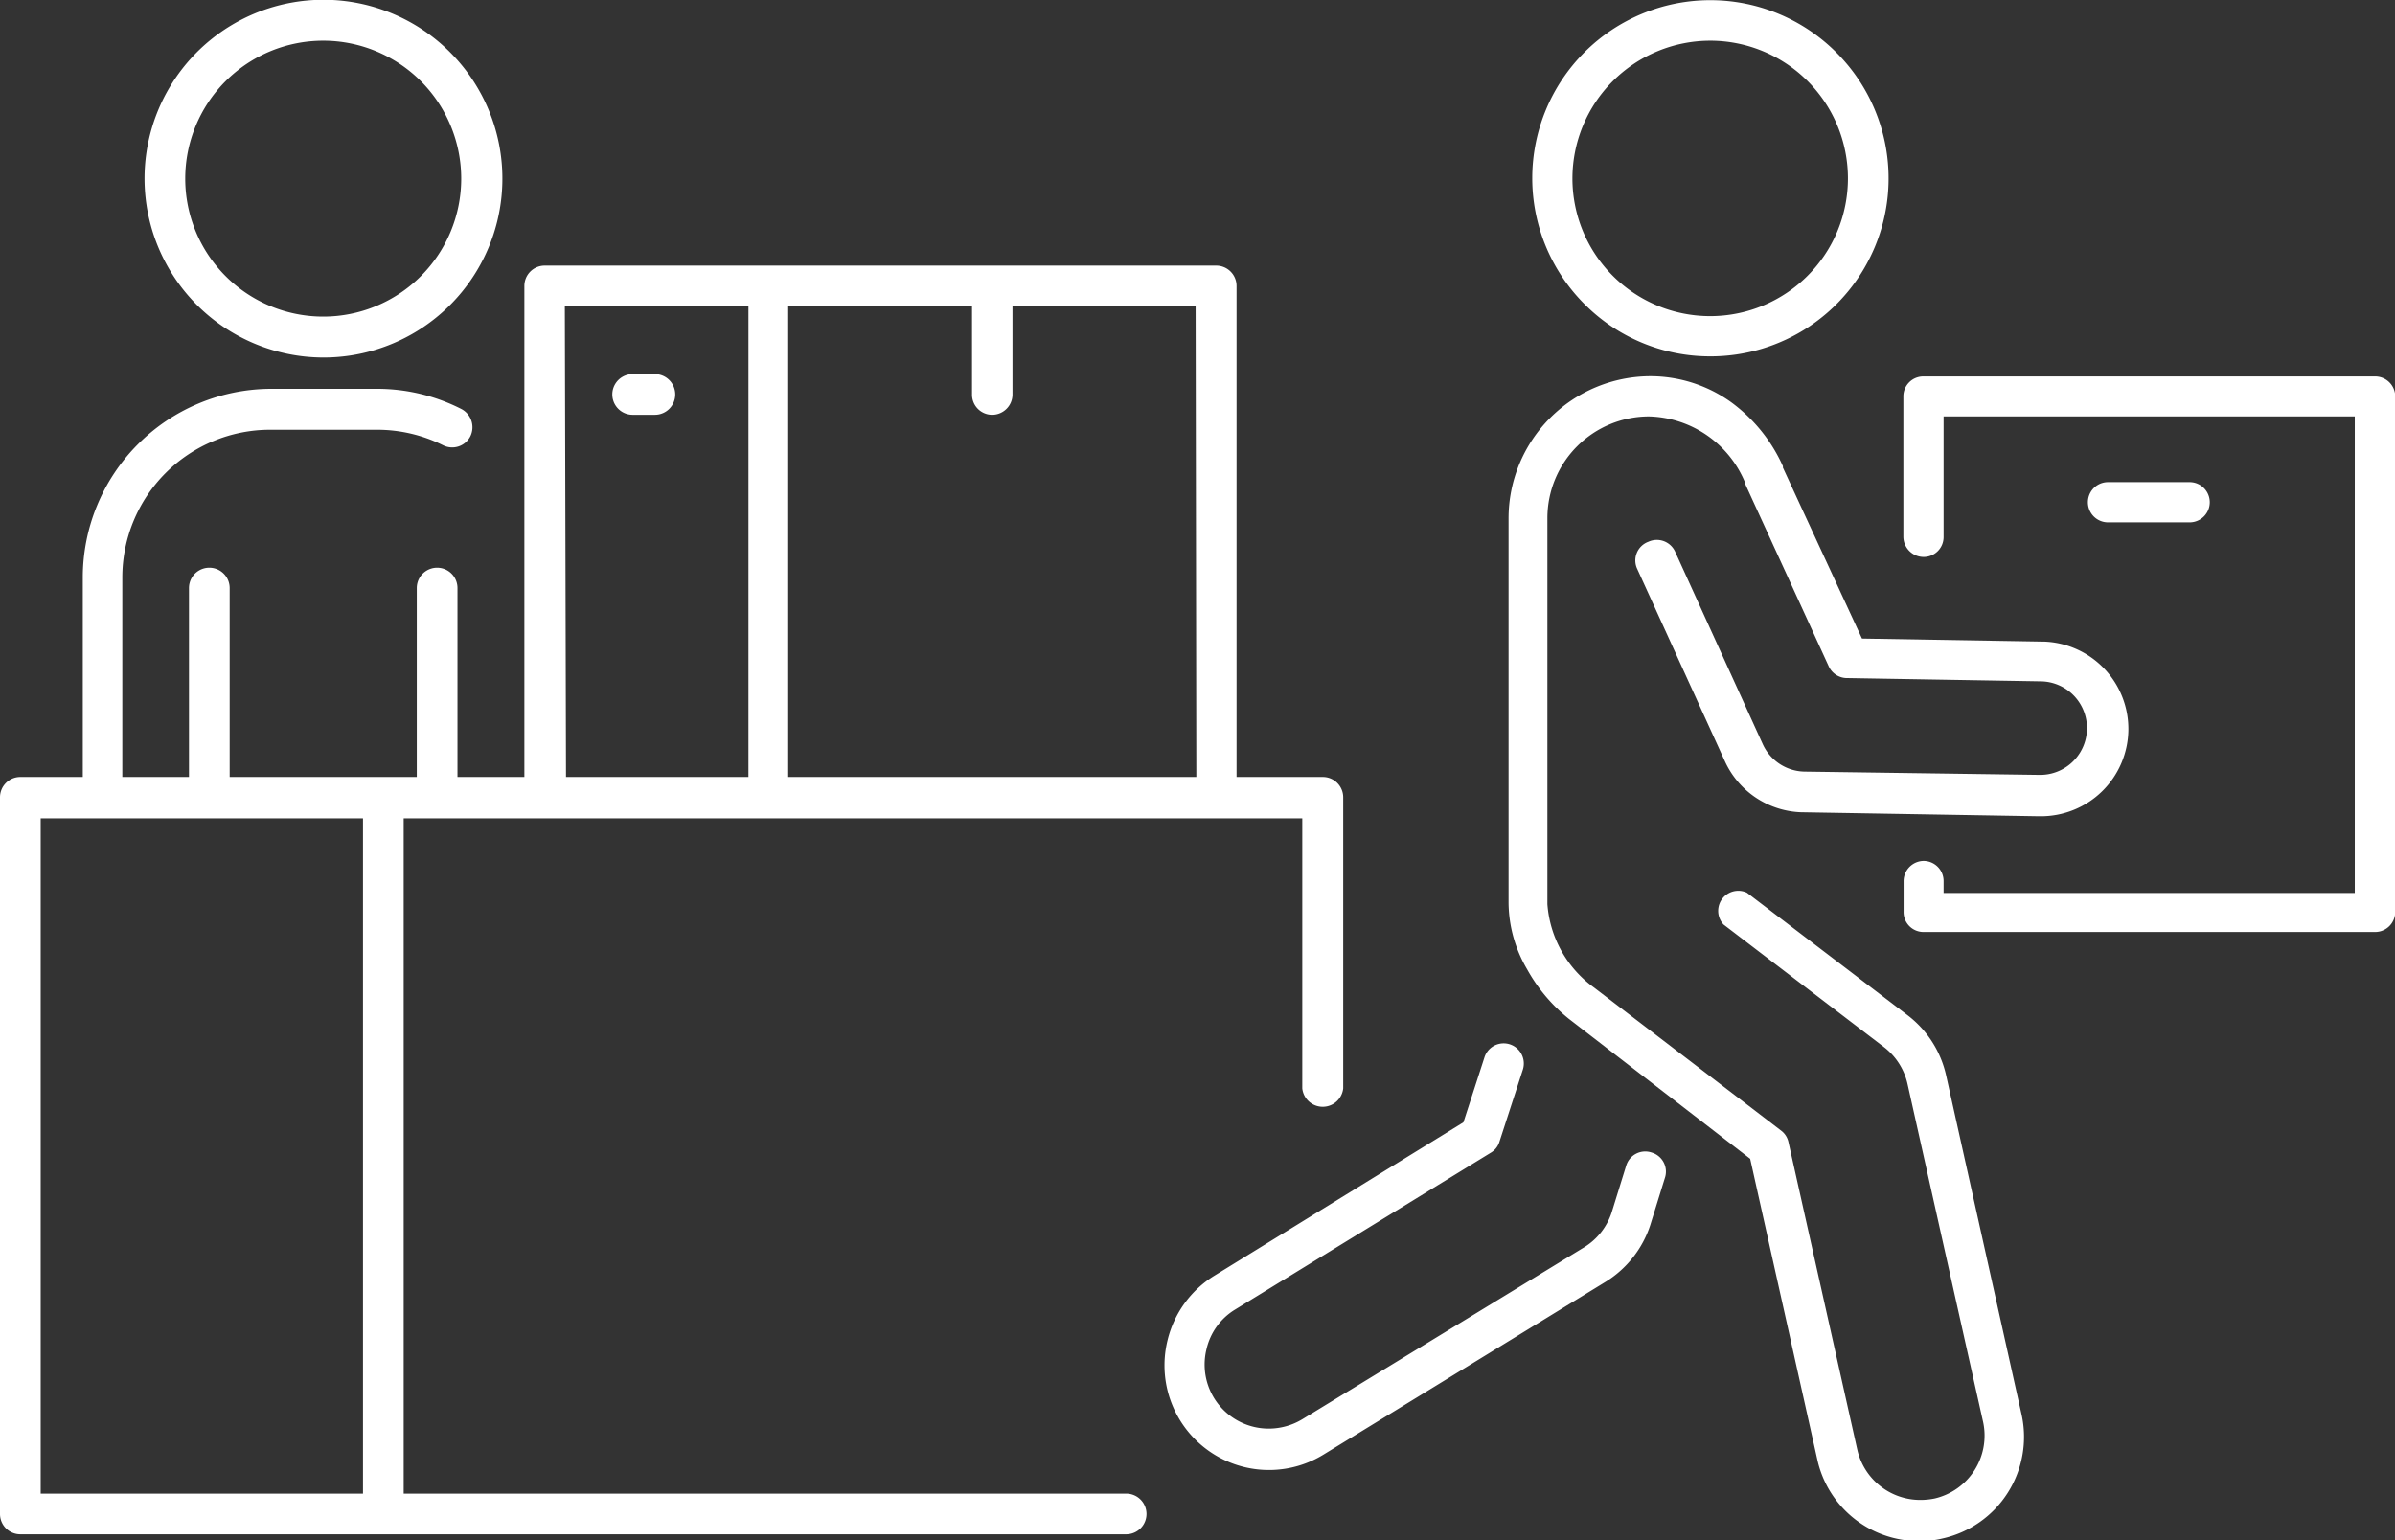
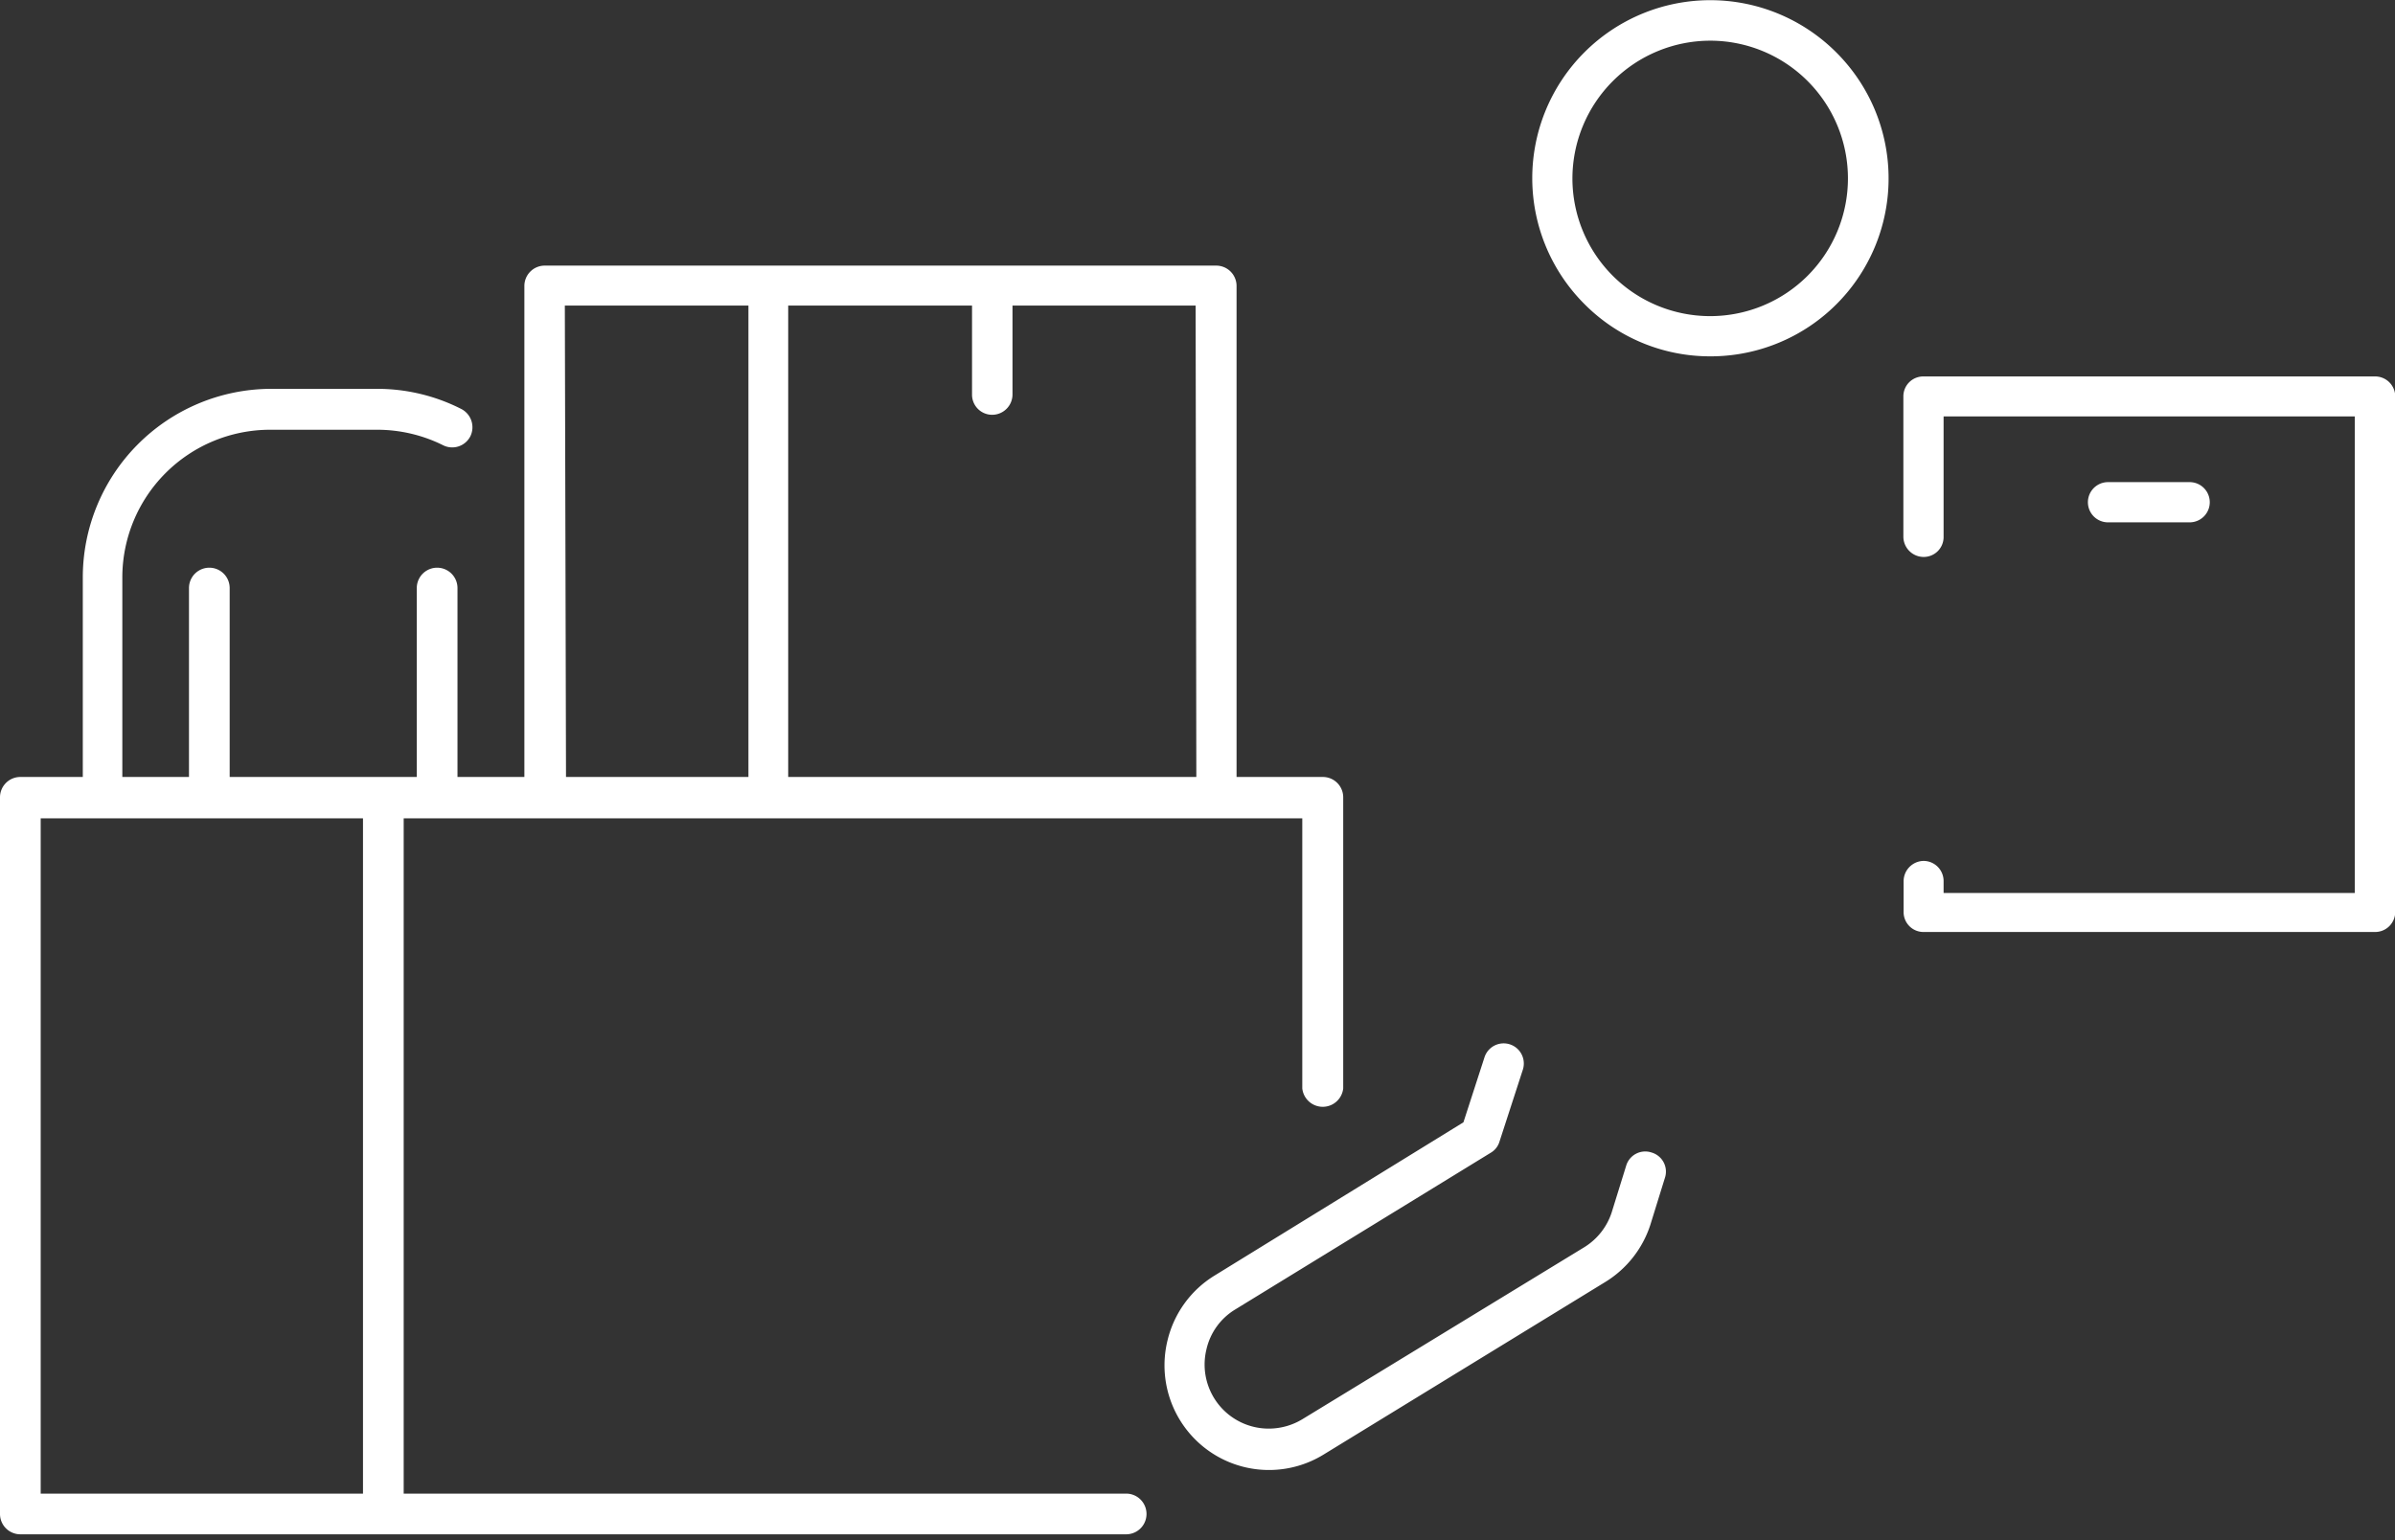
<svg xmlns="http://www.w3.org/2000/svg" viewBox="0 0 102.4 65.88">
  <rect x="0" y="0" width="102.4" height="65.88" fill="#333333" stroke="none" />
  <defs>
    <style>.cls-1{fill:#fff;}</style>
  </defs>
  <title>Mesa de trabajo 25</title>
  <g id="textos">
-     <path class="cls-1" d="M83.21,46a4.45,4.45,0,0,0-1.65-2.58l-6.87-5.24a.86.86,0,0,0-1,1.36l6.87,5.25a2.74,2.74,0,0,1,1,1.58l3.23,14.45a2.76,2.76,0,0,1-2.08,3.27,3.05,3.05,0,0,1-.6.06A2.76,2.76,0,0,1,79.41,62L76.47,48.86a.83.83,0,0,0-.31-.5l-8-6.12,0,0a4.84,4.84,0,0,1-2-3.57V22.16a4.35,4.35,0,0,1,4.35-4.35,4.57,4.57,0,0,1,4.09,2.8v0a.08.08,0,0,1,0,.05l3.59,7.84A.86.86,0,0,0,79,29l8.26.14h0a2,2,0,0,1-.06,4h0L77.14,33h0a2,2,0,0,1-1.77-1.17l-3.75-8.24a.86.86,0,0,0-1.14-.42A.85.85,0,0,0,70,24.33l3.75,8.23a3.73,3.73,0,0,0,3.28,2.18h.06l10.08.17h.06A3.74,3.74,0,0,0,91,31.24a3.74,3.74,0,0,0-3.61-3.8h-.06l-7.72-.13L76.23,20v0l0-.06A6.88,6.88,0,0,0,74,17.19a5.93,5.93,0,0,0-3.43-1.1,6.08,6.08,0,0,0-6.07,6.07V38.63a5.71,5.71,0,0,0,.79,2.82A7.15,7.15,0,0,0,67,43.51l.06.05,7.77,6,2.87,12.86a4.44,4.44,0,0,0,4.35,3.49,4,4,0,0,0,1-.11,4.45,4.45,0,0,0,3.38-5.32Z" />
    <path class="cls-1" d="M70.61,49.29a.85.85,0,0,0-1.08.56l-.62,2a2.75,2.75,0,0,1-1.17,1.49L55.68,60.7a2.78,2.78,0,0,1-1.43.4,2.74,2.74,0,0,1-2.67-3.38A2.69,2.69,0,0,1,52.82,56l10.92-6.7a.82.82,0,0,0,.37-.47l1-3.08a.86.86,0,0,0-1.64-.53L62.57,48,51.92,54.56a4.47,4.47,0,0,0-2,2.76,4.48,4.48,0,0,0,2.19,5,4.46,4.46,0,0,0,4.48-.11l12.06-7.39a4.49,4.49,0,0,0,1.91-2.43h0l.62-2A.85.85,0,0,0,70.61,49.29Z" />
    <path class="cls-1" d="M73.12,15.24a7.61,7.61,0,0,0,5.39-13A7.61,7.61,0,1,0,67.74,13,7.56,7.56,0,0,0,73.12,15.24Zm0-13.5a5.89,5.89,0,1,1-5.89,5.89A5.9,5.9,0,0,1,73.12,1.74Z" />
    <path class="cls-1" d="M101.54,16.1H82.24a.85.85,0,0,0-.86.86v6a.87.87,0,0,0,.86.86h0a.85.85,0,0,0,.86-.86V17.81h17.58V38.19H83.1v-.5a.86.86,0,0,0-.85-.87h0a.87.87,0,0,0-.86.86V39a.85.85,0,0,0,.86.86h19.3a.86.86,0,0,0,.86-.85V17A.86.86,0,0,0,101.54,16.1Z" />
    <path class="cls-1" d="M93.62,22.34a.86.86,0,0,0,0-1.72H90.13a.86.86,0,0,0,0,1.72Z" />
    <path class="cls-1" d="M48.15,63.88H17.26V35H55.68V46.55a.88.88,0,0,0,1.75,0V34.1a.87.87,0,0,0-.87-.87H52.87v-21a.87.87,0,0,0-.87-.87H23.29a.87.87,0,0,0-.87.87v21H19.56V25.15a.87.87,0,1,0-1.74,0v8.08h-8V25.15a.87.87,0,1,0-1.74,0v8.08H5.23V24.69a6.32,6.32,0,0,1,6.31-6.31h4.57a6.32,6.32,0,0,1,2.83.66.87.87,0,0,0,1.17-.38.88.88,0,0,0-.39-1.17,7.93,7.93,0,0,0-3.61-.86H11.54a8.07,8.07,0,0,0-8,8.06v8.54H.87A.87.87,0,0,0,0,34.1V64.75a.87.87,0,0,0,.87.87H48.15a.87.87,0,0,0,0-1.74Zm3-30.65H33.7V13.07h7.86v3.8a.86.86,0,0,0,.86.87h0a.87.87,0,0,0,.87-.87v-3.8h7.83Zm-27-20.16H32V33.23h-7.8ZM1.74,35H15.52V63.88H1.74Z" />
-     <path class="cls-1" d="M28,16h-.95a.87.87,0,1,0,0,1.74H28A.87.87,0,1,0,28,16Z" />
-     <path class="cls-1" d="M13.82,15.29A7.65,7.65,0,1,0,6.18,7.64,7.66,7.66,0,0,0,13.82,15.29Zm0-13.55a5.9,5.9,0,1,1-5.9,5.9A5.9,5.9,0,0,1,13.82,1.74Z" />
  </g>
</svg>